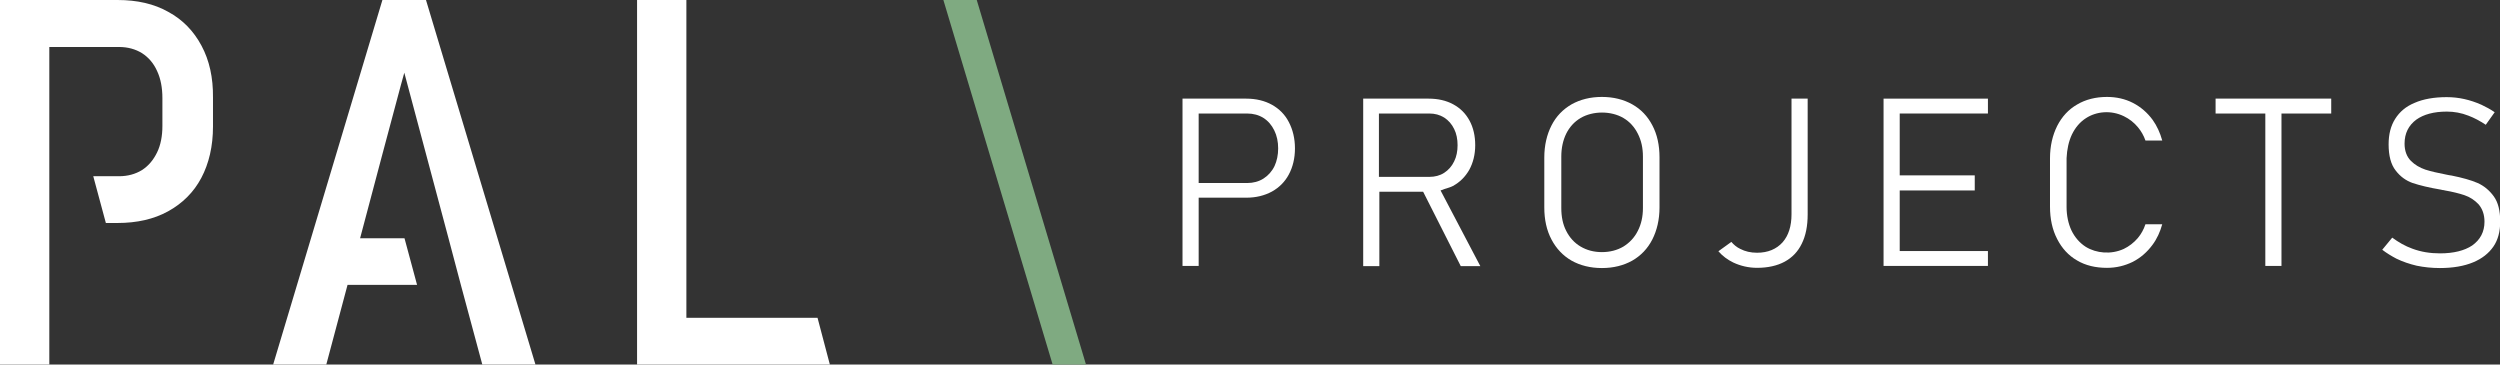
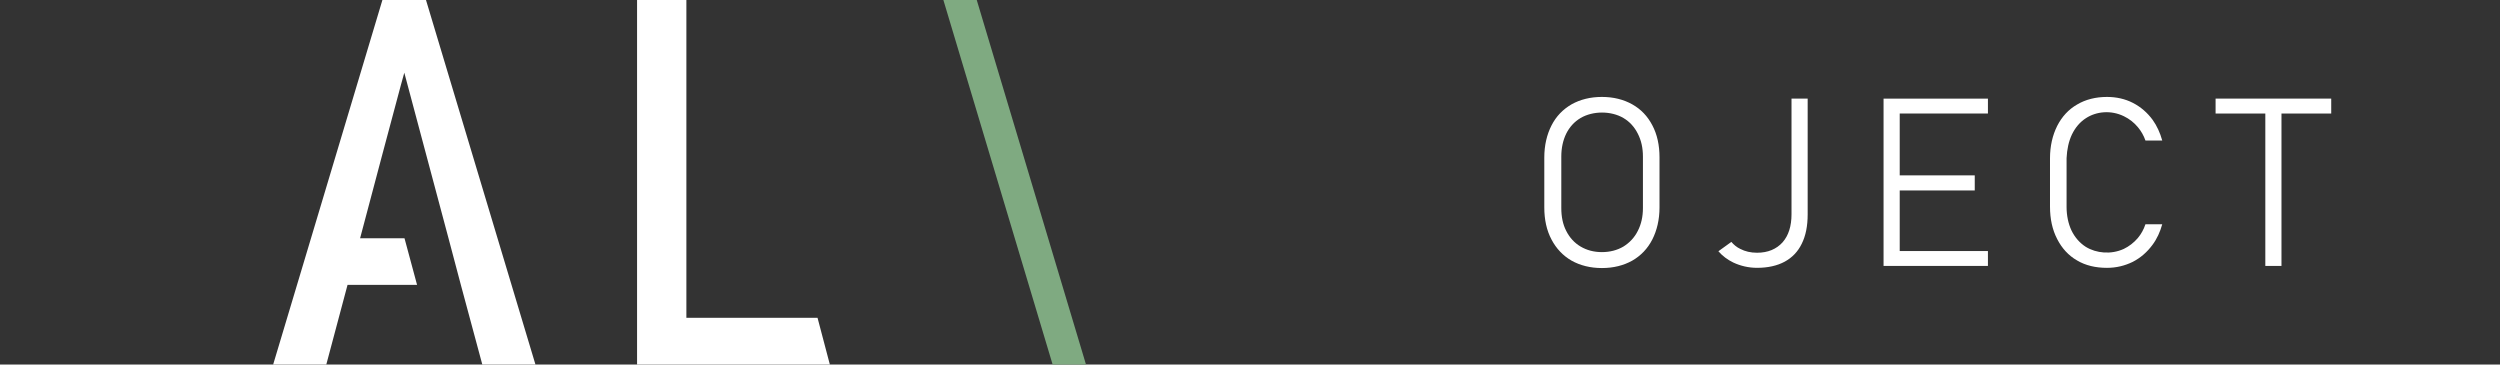
<svg xmlns="http://www.w3.org/2000/svg" enable-background="new 0 0 1176.1 171.5" viewBox="0 0 1176.1 171.5">
  <rect x="0" y="0" width="1176.1" height="171.5" fill="#333333" stroke="none" />
  <g fill="#fff">
    <path d="m200.4 0h-20.5l-51.4 171.5h25l10-37.5h32.7l-5.9-21.9h-20.9l10.4-39.2 8.8-32.9 1.6-5.8 20.8 77.9 5.8 21.9 10.1 37.5h25z" />
-     <path d="m94.8 21.5c-3.7-6.9-8.8-12.2-15.6-15.9-6.7-3.8-14.7-5.6-23.9-5.6h-32.1-10.8-12.4v171.5h23.2v-52.6-13.9-22.1-17.1-43.7h32.8c4.1 0 7.7 1 10.8 2.9 3.1 2 5.5 4.8 7.1 8.4 1.7 3.6 2.5 7.9 2.5 12.7v13.2c0 4.7-.8 8.9-2.5 12.4s-4 6.3-7.1 8.3c-3.1 1.9-6.7 2.9-10.8 2.9h-12.1v.1l5.9 21.9h5.5c9.1 0 17.1-1.8 23.8-5.5s12-8.9 15.6-15.7 5.5-14.9 5.5-24.2v-13.6c.1-9.4-1.7-17.5-5.4-24.4z" />
    <path d="m384.6 149.5h-61.7v-149.5h-23.2v171.5h12 11.2 67.5z" />
-     <path d="m598.4 49.3c-3.4-1.9-7.5-2.9-12.1-2.9h-30v78.7h7.6v-32.1h22.4c4.6 0 8.6-1 12.1-2.9 3.4-1.9 6.1-4.6 7.9-8 1.9-3.5 2.9-7.7 2.9-12.3s-1-8.8-2.9-12.4c-1.8-3.5-4.5-6.2-7.9-8.1zm1.2 28.8c-1.2 2.5-3 4.5-5.2 5.9s-4.8 2.1-7.7 2.1h-22.8v-32.7h22.8c2.9 0 5.5.7 7.7 2.1s3.9 3.4 5.1 5.9c1.2 2.4 1.8 5.3 1.8 8.4s-.6 5.9-1.7 8.3z" />
-     <path d="m679.6 88.9c1.5-.5 2.8-.8 3.9-1.4 3.3-1.8 5.8-4.3 7.7-7.6 1.8-3.3 2.8-7.2 2.8-11.6s-.9-8.3-2.7-11.6-4.3-5.8-7.6-7.6-7.2-2.7-11.6-2.7h-30.8v78.8h7.6v-35h20.6l17.7 35h9.2l-18.7-35.6zm-30.9-5.8v-29.7h23.7c2.6 0 4.9.6 7 1.9 2 1.3 3.6 3.1 4.7 5.4 1.1 2.2 1.6 4.8 1.6 7.6s-.5 5.4-1.6 7.6c-1.1 2.3-2.7 4.1-4.7 5.4s-4.4 1.9-6.9 1.9h-23.8z" />
    <path d="m767.9 49.1c-4.1-2.3-8.9-3.5-14.3-3.5s-10.2 1.2-14.3 3.5c-4.1 2.4-7.2 5.6-9.4 9.9s-3.4 9.4-3.4 15.1v23.5c0 5.7 1.1 10.8 3.4 15.1 2.2 4.2 5.4 7.6 9.4 9.9 4.1 2.3 8.9 3.5 14.3 3.5s10.2-1.2 14.3-3.5c4-2.3 7.2-5.6 9.4-9.9s3.4-9.4 3.4-15.1v-23.6c0-5.7-1.1-10.8-3.4-15.1-2.2-4.2-5.3-7.5-9.4-9.8zm5 48.8c0 4-.8 7.6-2.4 10.7-1.6 3.2-3.9 5.6-6.8 7.4-2.9 1.7-6.3 2.6-10.1 2.6s-7.1-.9-10-2.6-5.2-4.2-6.8-7.4c-1.6-3.1-2.3-6.7-2.3-10.7v-24.3c0-4 .8-7.6 2.3-10.7 1.6-3.2 3.9-5.7 6.8-7.4 5.8-3.4 14.3-3.4 20.1 0 2.9 1.7 5.2 4.2 6.8 7.4 1.6 3.1 2.4 6.7 2.4 10.7z" />
    <path d="m818.7 117.1c-1.7-.8-3.1-2-4.2-3.3l-6.1 4.4c1.9 2.2 4.3 4 7 5.3 3.4 1.6 7.2 2.5 11.2 2.5 5.1 0 9.5-1 13-2.9s6.2-4.7 8-8.4c1.9-3.8 2.8-8.4 2.8-13.8v-54.5h-7.6v54.4c0 5.6-1.4 10-4.2 13.2-2.9 3.2-6.9 4.9-12 4.9-3 0-5.6-.6-7.9-1.8z" />
    <path d="m935.2 118.1h-41.5v-28.5h35.3v-7.1h-35.3v-29.1h41.5v-7h-49.1v78.7h49.1z" />
    <path d="m974.7 63.3c1.6-3.3 3.8-5.9 6.6-7.7 4.9-3.2 11.8-3.9 17.9-.9 2.5 1.2 4.8 3 6.6 5.2 1.5 1.8 2.7 3.9 3.5 6.2h7.9c-1-3.6-2.5-6.9-4.5-9.7-2.5-3.4-5.6-6.1-9.3-8s-7.8-2.8-12.2-2.8c-5.3 0-10.1 1.2-14.1 3.6-4 2.3-7.1 5.7-9.3 10-2.2 4.4-3.4 9.5-3.4 15.3v22.7c0 5.8 1.1 10.9 3.4 15.3 2.2 4.3 5.3 7.7 9.3 10 4 2.4 8.8 3.5 14.1 3.5 4.4 0 8.4-1 12.1-2.8 3.7-1.9 6.8-4.6 9.3-8 2.1-2.8 3.6-6.1 4.6-9.7h-7.9c-.8 2.4-2 4.6-3.6 6.5-1.9 2.2-4.1 3.9-6.6 5.1-5.9 2.7-12.9 2.1-17.9-1-2.8-1.8-5.1-4.4-6.7-7.7-1.5-3.2-2.3-7-2.3-11.1v-22.9c.2-4.2 1-7.9 2.5-11.1z" />
    <path d="m1065.7 125.1h7.6v-71.7h23.4v-7h-54.4v7h23.4z" />
-     <path d="m1165.6 86.1c-3.2-1.4-7.3-2.5-12.2-3.5l-1.3-.2c-.5-.1-.7-.1-1-.2-4.2-.8-7.6-1.6-10.1-2.4-2.7-.9-5-2.3-6.8-4.1-2-2-3-4.8-3-8.1 0-4.9 1.9-8.6 5.5-11.3 3.5-2.5 8.3-3.8 14.4-3.8 3.4 0 6.8.6 10.1 1.9 2.7 1 5.5 2.5 8.2 4.3l4.2-5.9c-2-1.4-4.1-2.5-6.2-3.5-2.7-1.2-5.4-2.1-8.1-2.7s-5.5-.9-8.3-.9c-5.9 0-11 .9-15.1 2.7-4.1 1.7-7 4.2-9.1 7.5s-3.1 7.3-3.1 12c0 5.4 1.1 9.5 3.3 12.3 2.2 2.9 4.9 4.8 8 5.9 3.3 1.1 7.8 2.2 13.2 3.1l.9.2c.4 0 .7.1 1.1.2 3.5.6 6.7 1.4 9.1 2.2 2.7.9 4.9 2.4 6.7 4.3 1.8 2.1 2.8 4.8 2.8 8.2 0 4.8-2 8.5-5.8 11.2-3.6 2.4-8.7 3.7-15.1 3.7-4.7 0-9-.7-13-2.2-3.4-1.2-6.5-3-9.5-5.2l-4.7 5.7c2.1 1.6 4.4 3 6.7 4.2 2.9 1.4 6.1 2.5 9.5 3.3 3.4.7 7.1 1.1 10.9 1.1 6.1 0 11.4-.9 15.7-2.7 4.1-1.7 7.3-4.2 9.5-7.4s3.2-7.2 3.2-11.8c0-5.1-1-9-3-11.8-2.1-2.9-4.7-5-7.6-6.3z" />
  </g>
  <path d="m510.9 171.5-51.4-171.5h-15.7l51.4 171.5z" fill="#7faa81" />
</svg>